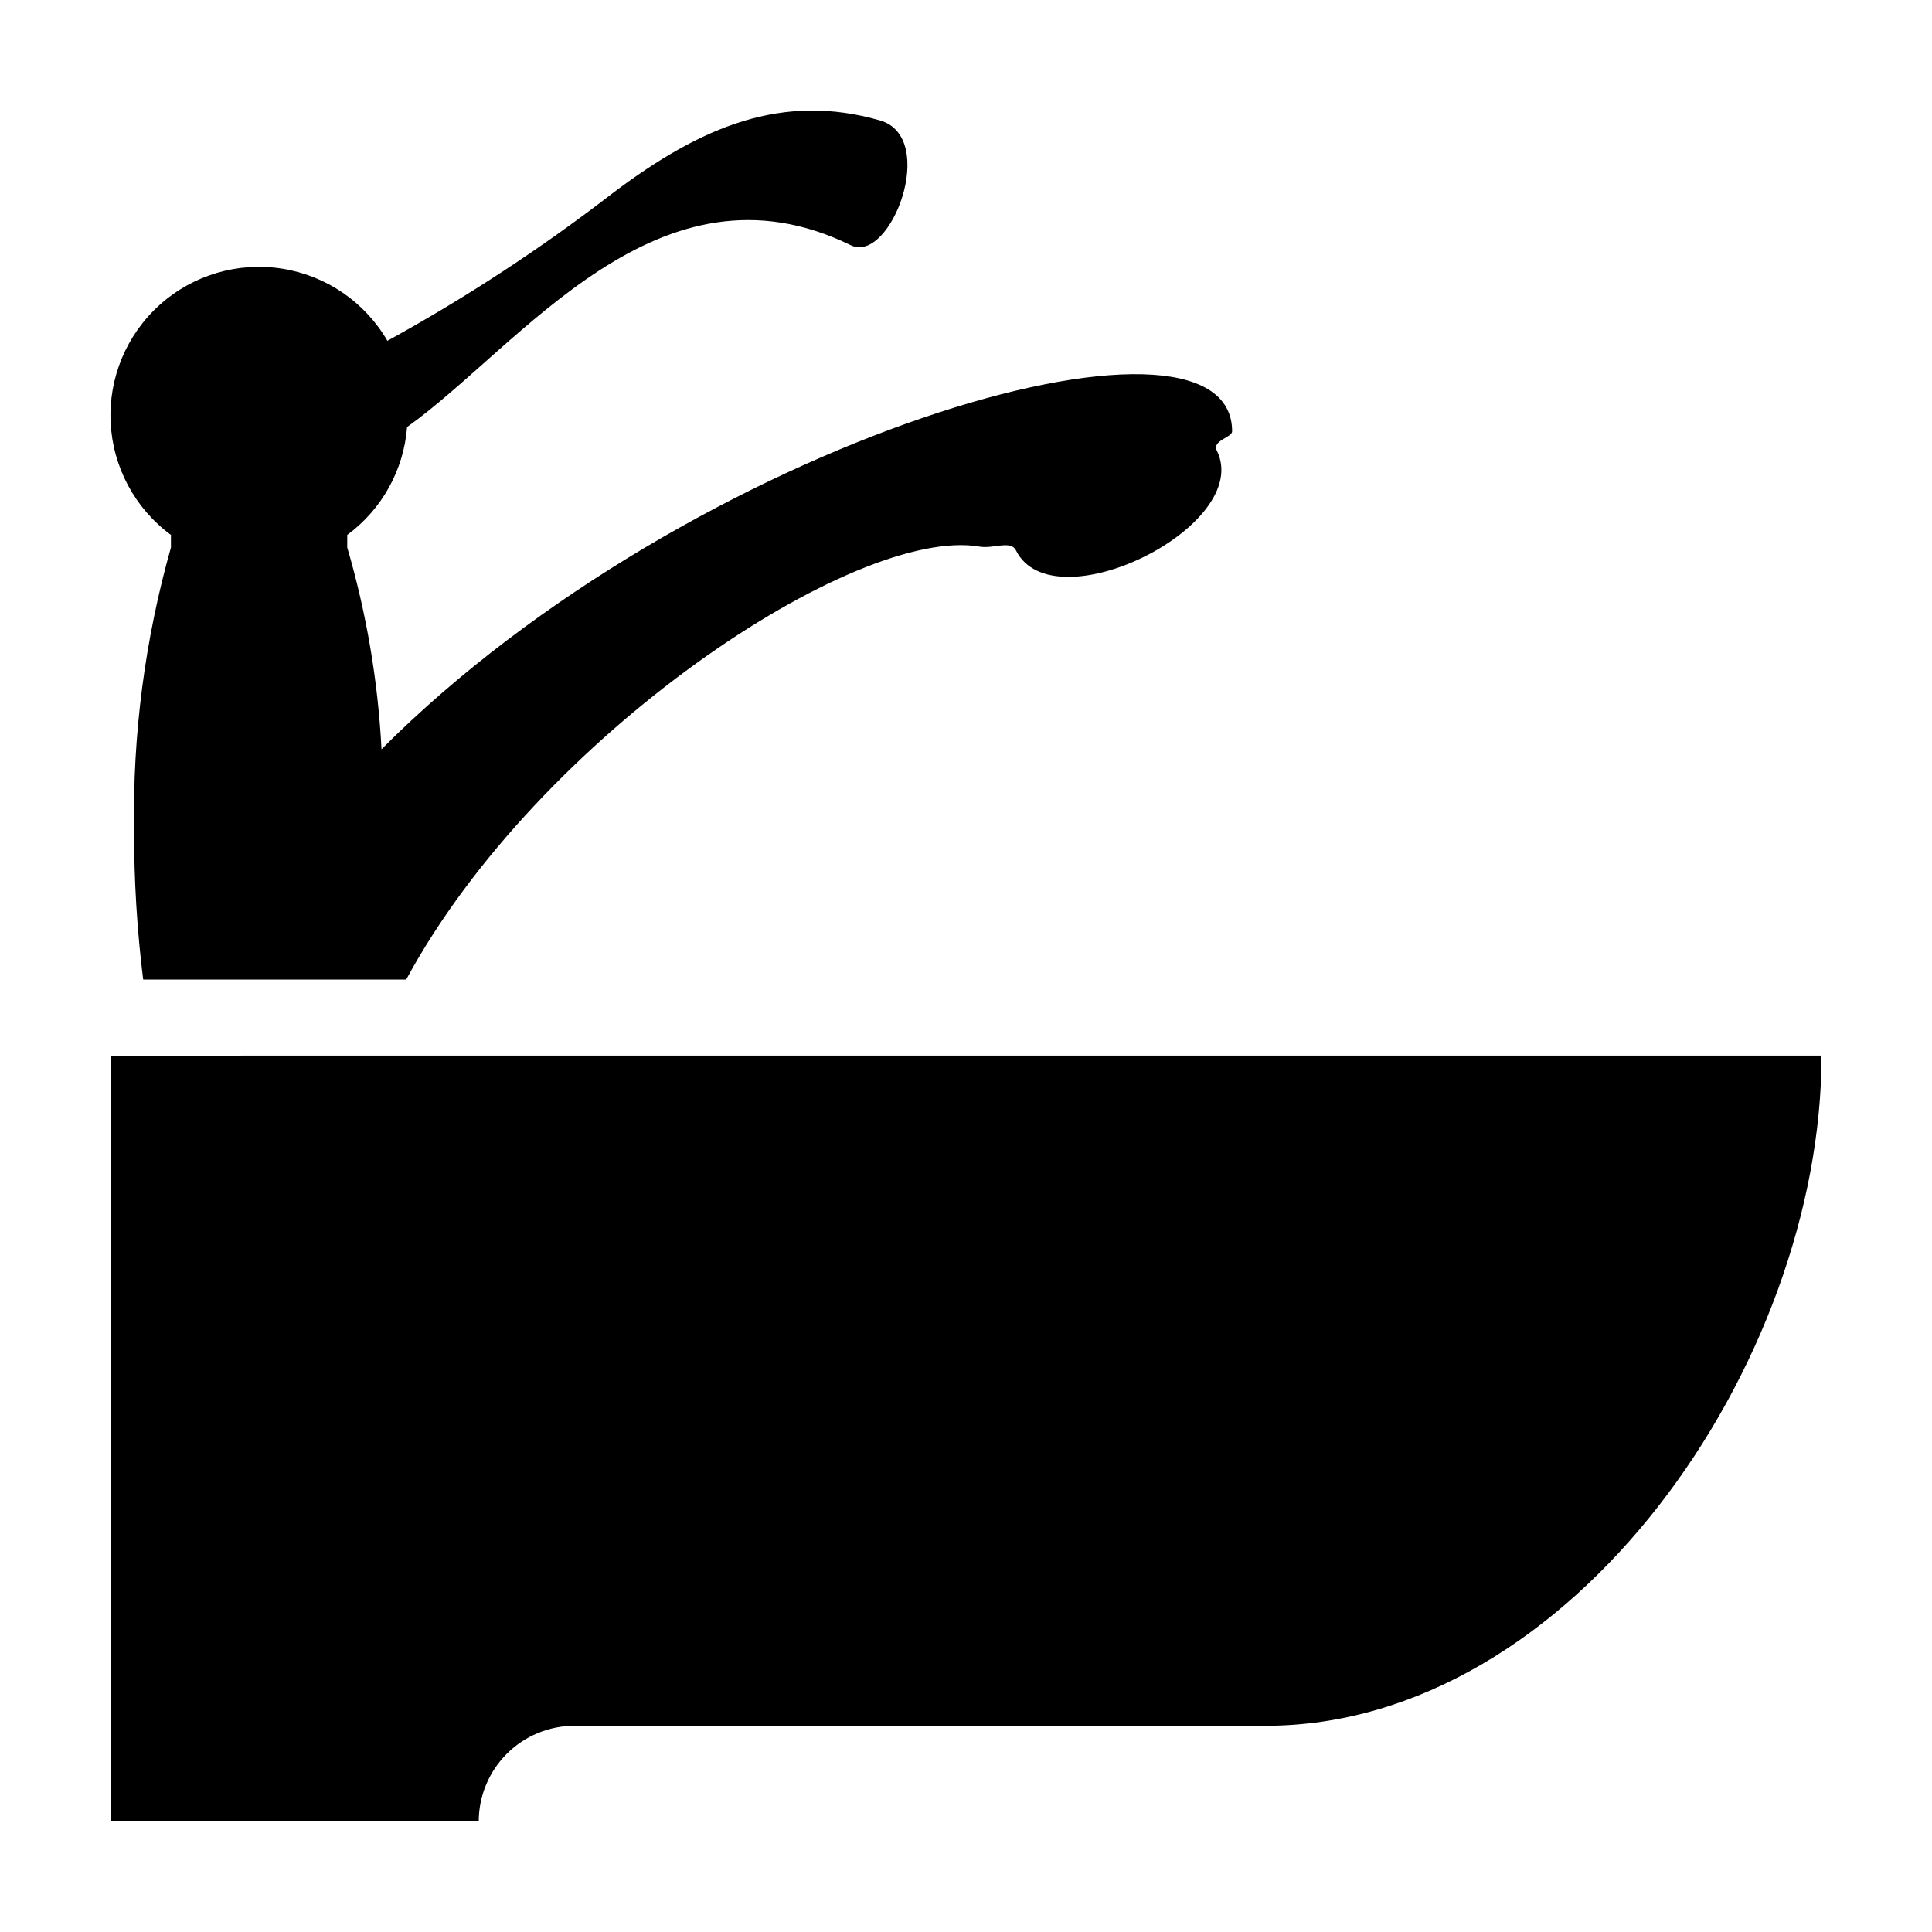
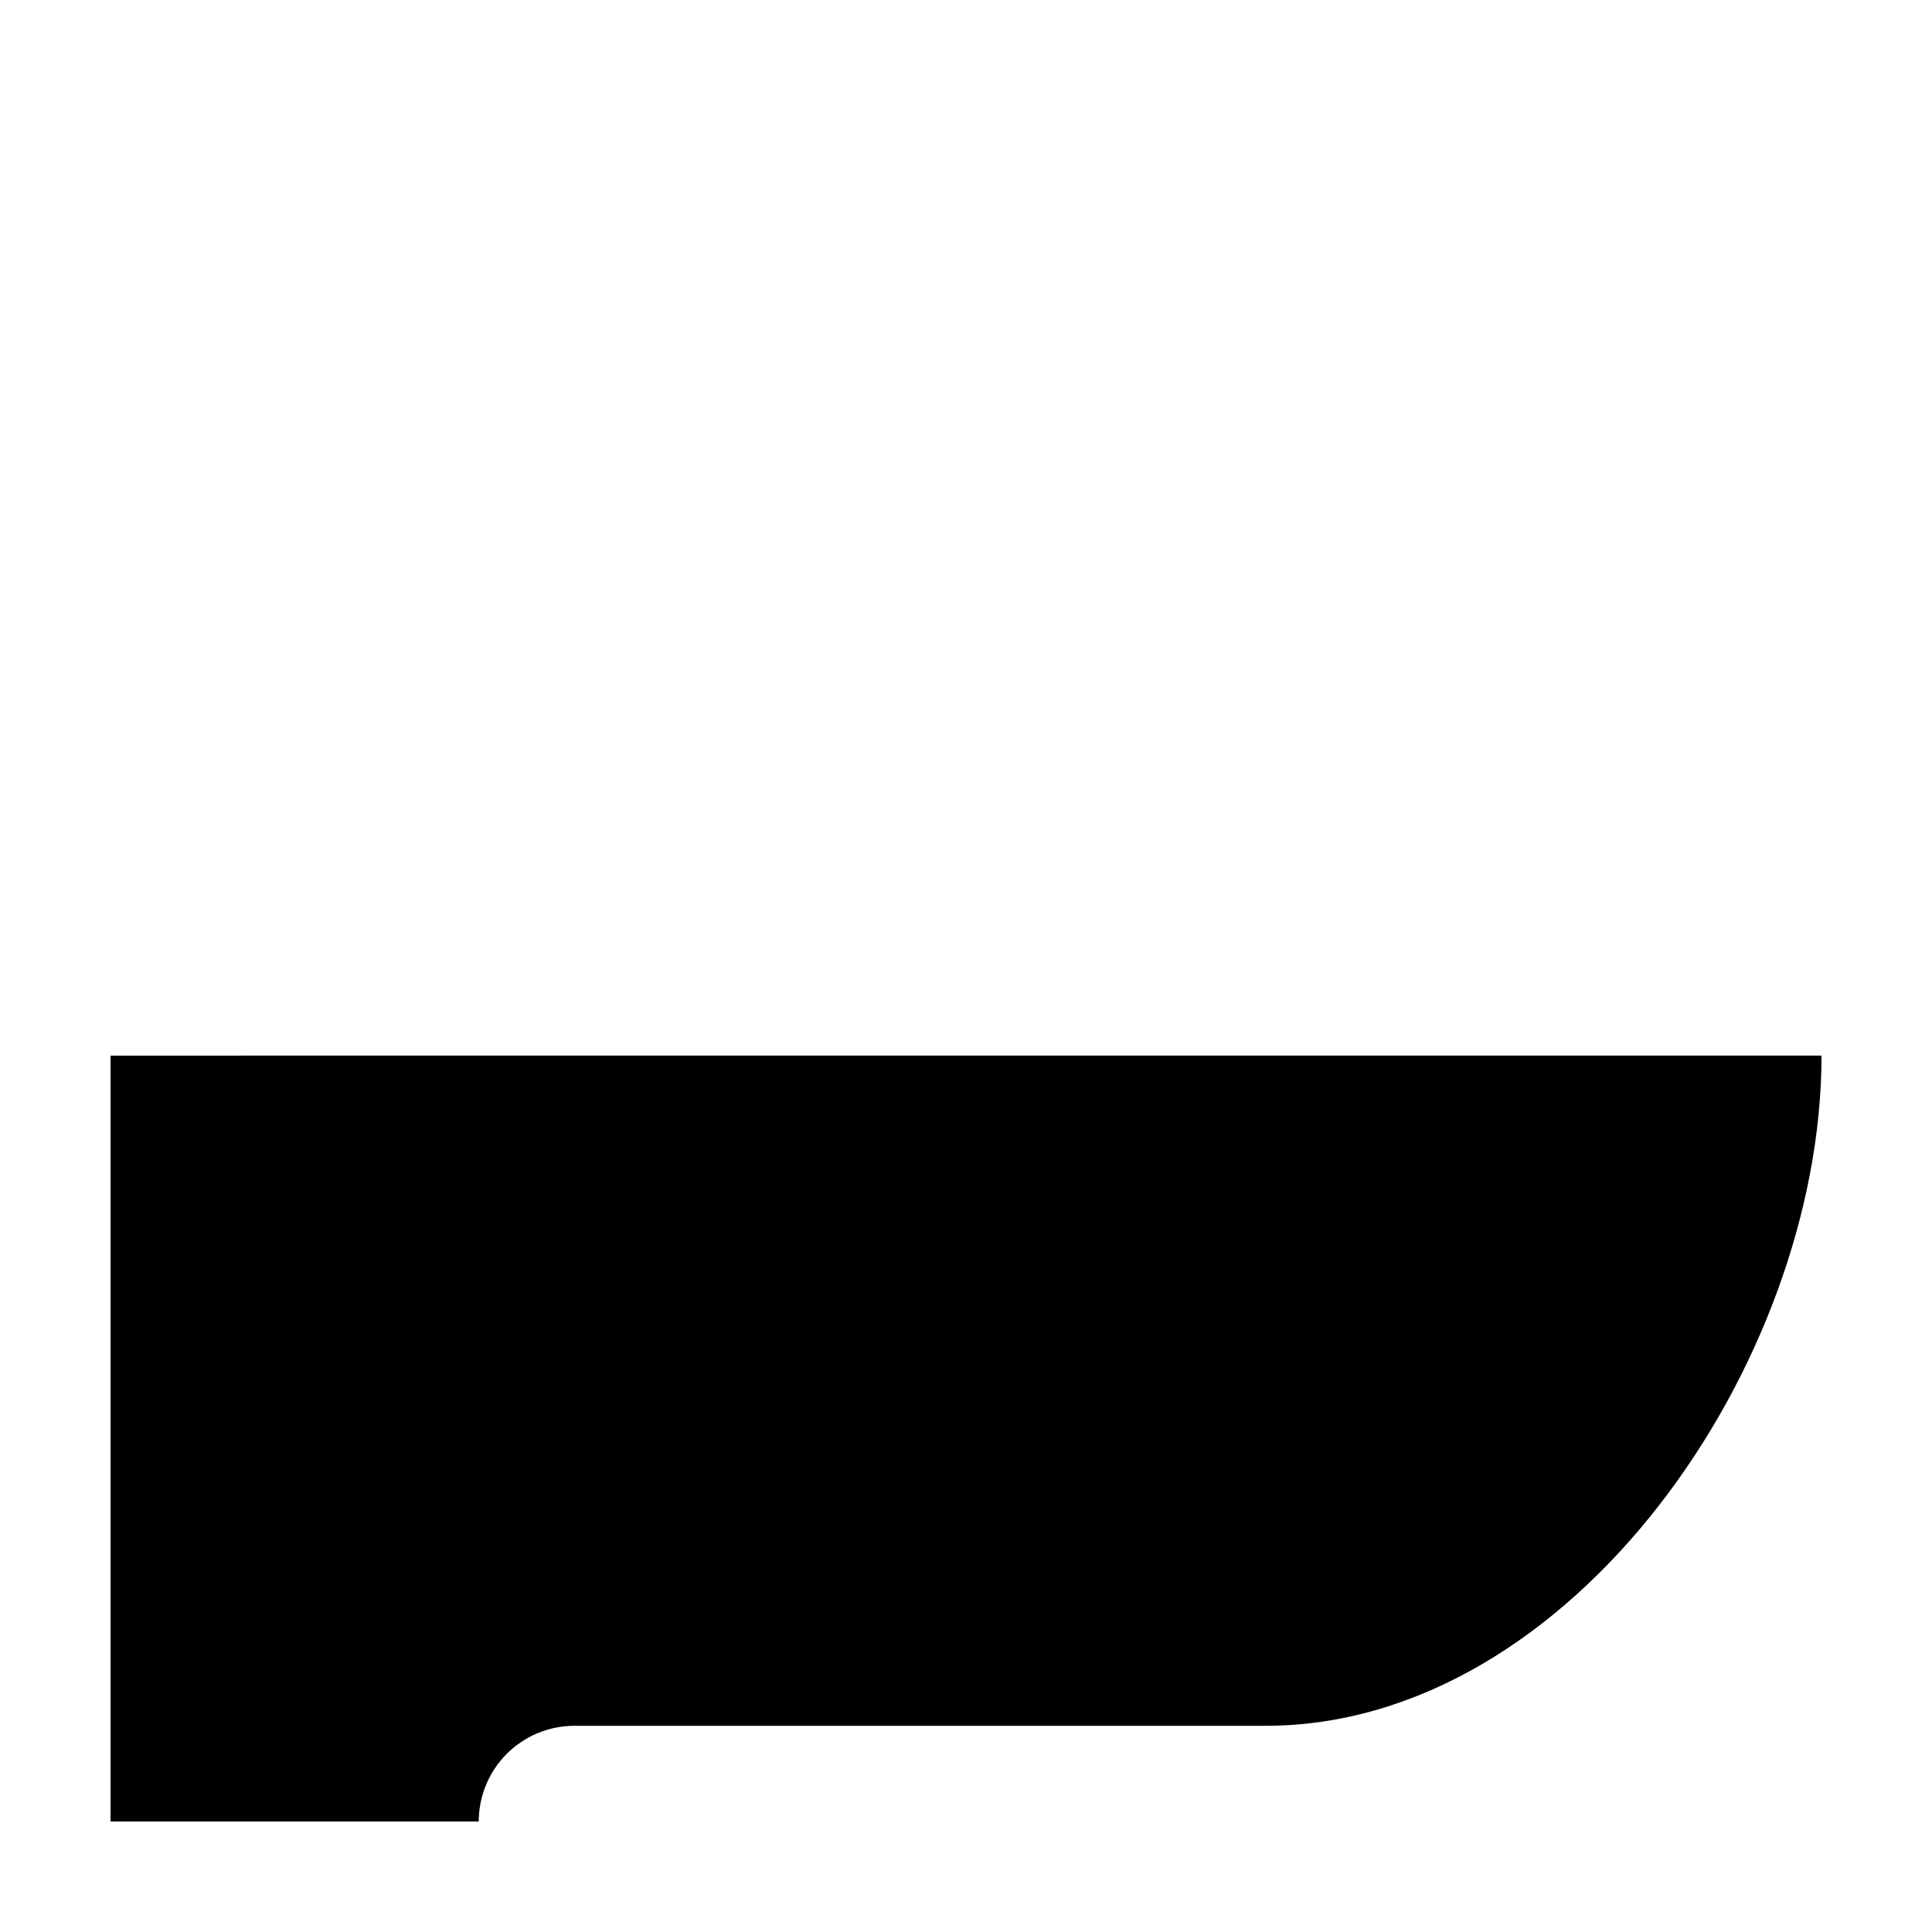
<svg xmlns="http://www.w3.org/2000/svg" fill="#000000" width="800px" height="800px" version="1.1" viewBox="144 144 512 512">
  <g>
    <path d="m173.29 423.75v202.96h97.582c0.004-6.723 2.672-13.172 7.43-17.93 4.754-4.754 11.207-7.426 17.93-7.426h183.11c81.398 0 147.38-96.215 147.38-177.61z" />
-     <path d="m189.3 285.75v3.332c-6.887 24.367-10.176 49.609-9.766 74.93-0.027 13.23 0.777 26.453 2.41 39.582h69.703c34.969-64.695 119.23-120.45 152-114.73 3.547 0.617 8.23-1.754 9.57 0.949 9.867 19.895 63.117-6.519 53.25-26.41-1.324-2.672 4.059-3.453 4.059-5.086 0-39.652-143.43 1.992-225.42 84.242-0.938-18.117-3.984-36.062-9.082-53.473v-3.332c9.188-6.773 14.977-17.207 15.859-28.586 30.207-21.555 66.617-73.176 117.64-48.156 10.555 4.973 23.266-28.625 7.68-33.102-25.801-7.41-47.25 1.492-70.801 19.254-18.867 14.574-38.84 27.664-59.734 39.152-5.945-10.246-16.188-17.27-27.883-19.121-11.699-1.852-23.609 1.66-32.43 9.566-8.816 7.906-13.605 19.363-13.035 31.195 0.57 11.828 6.438 22.773 15.977 29.797z" />
  </g>
</svg>